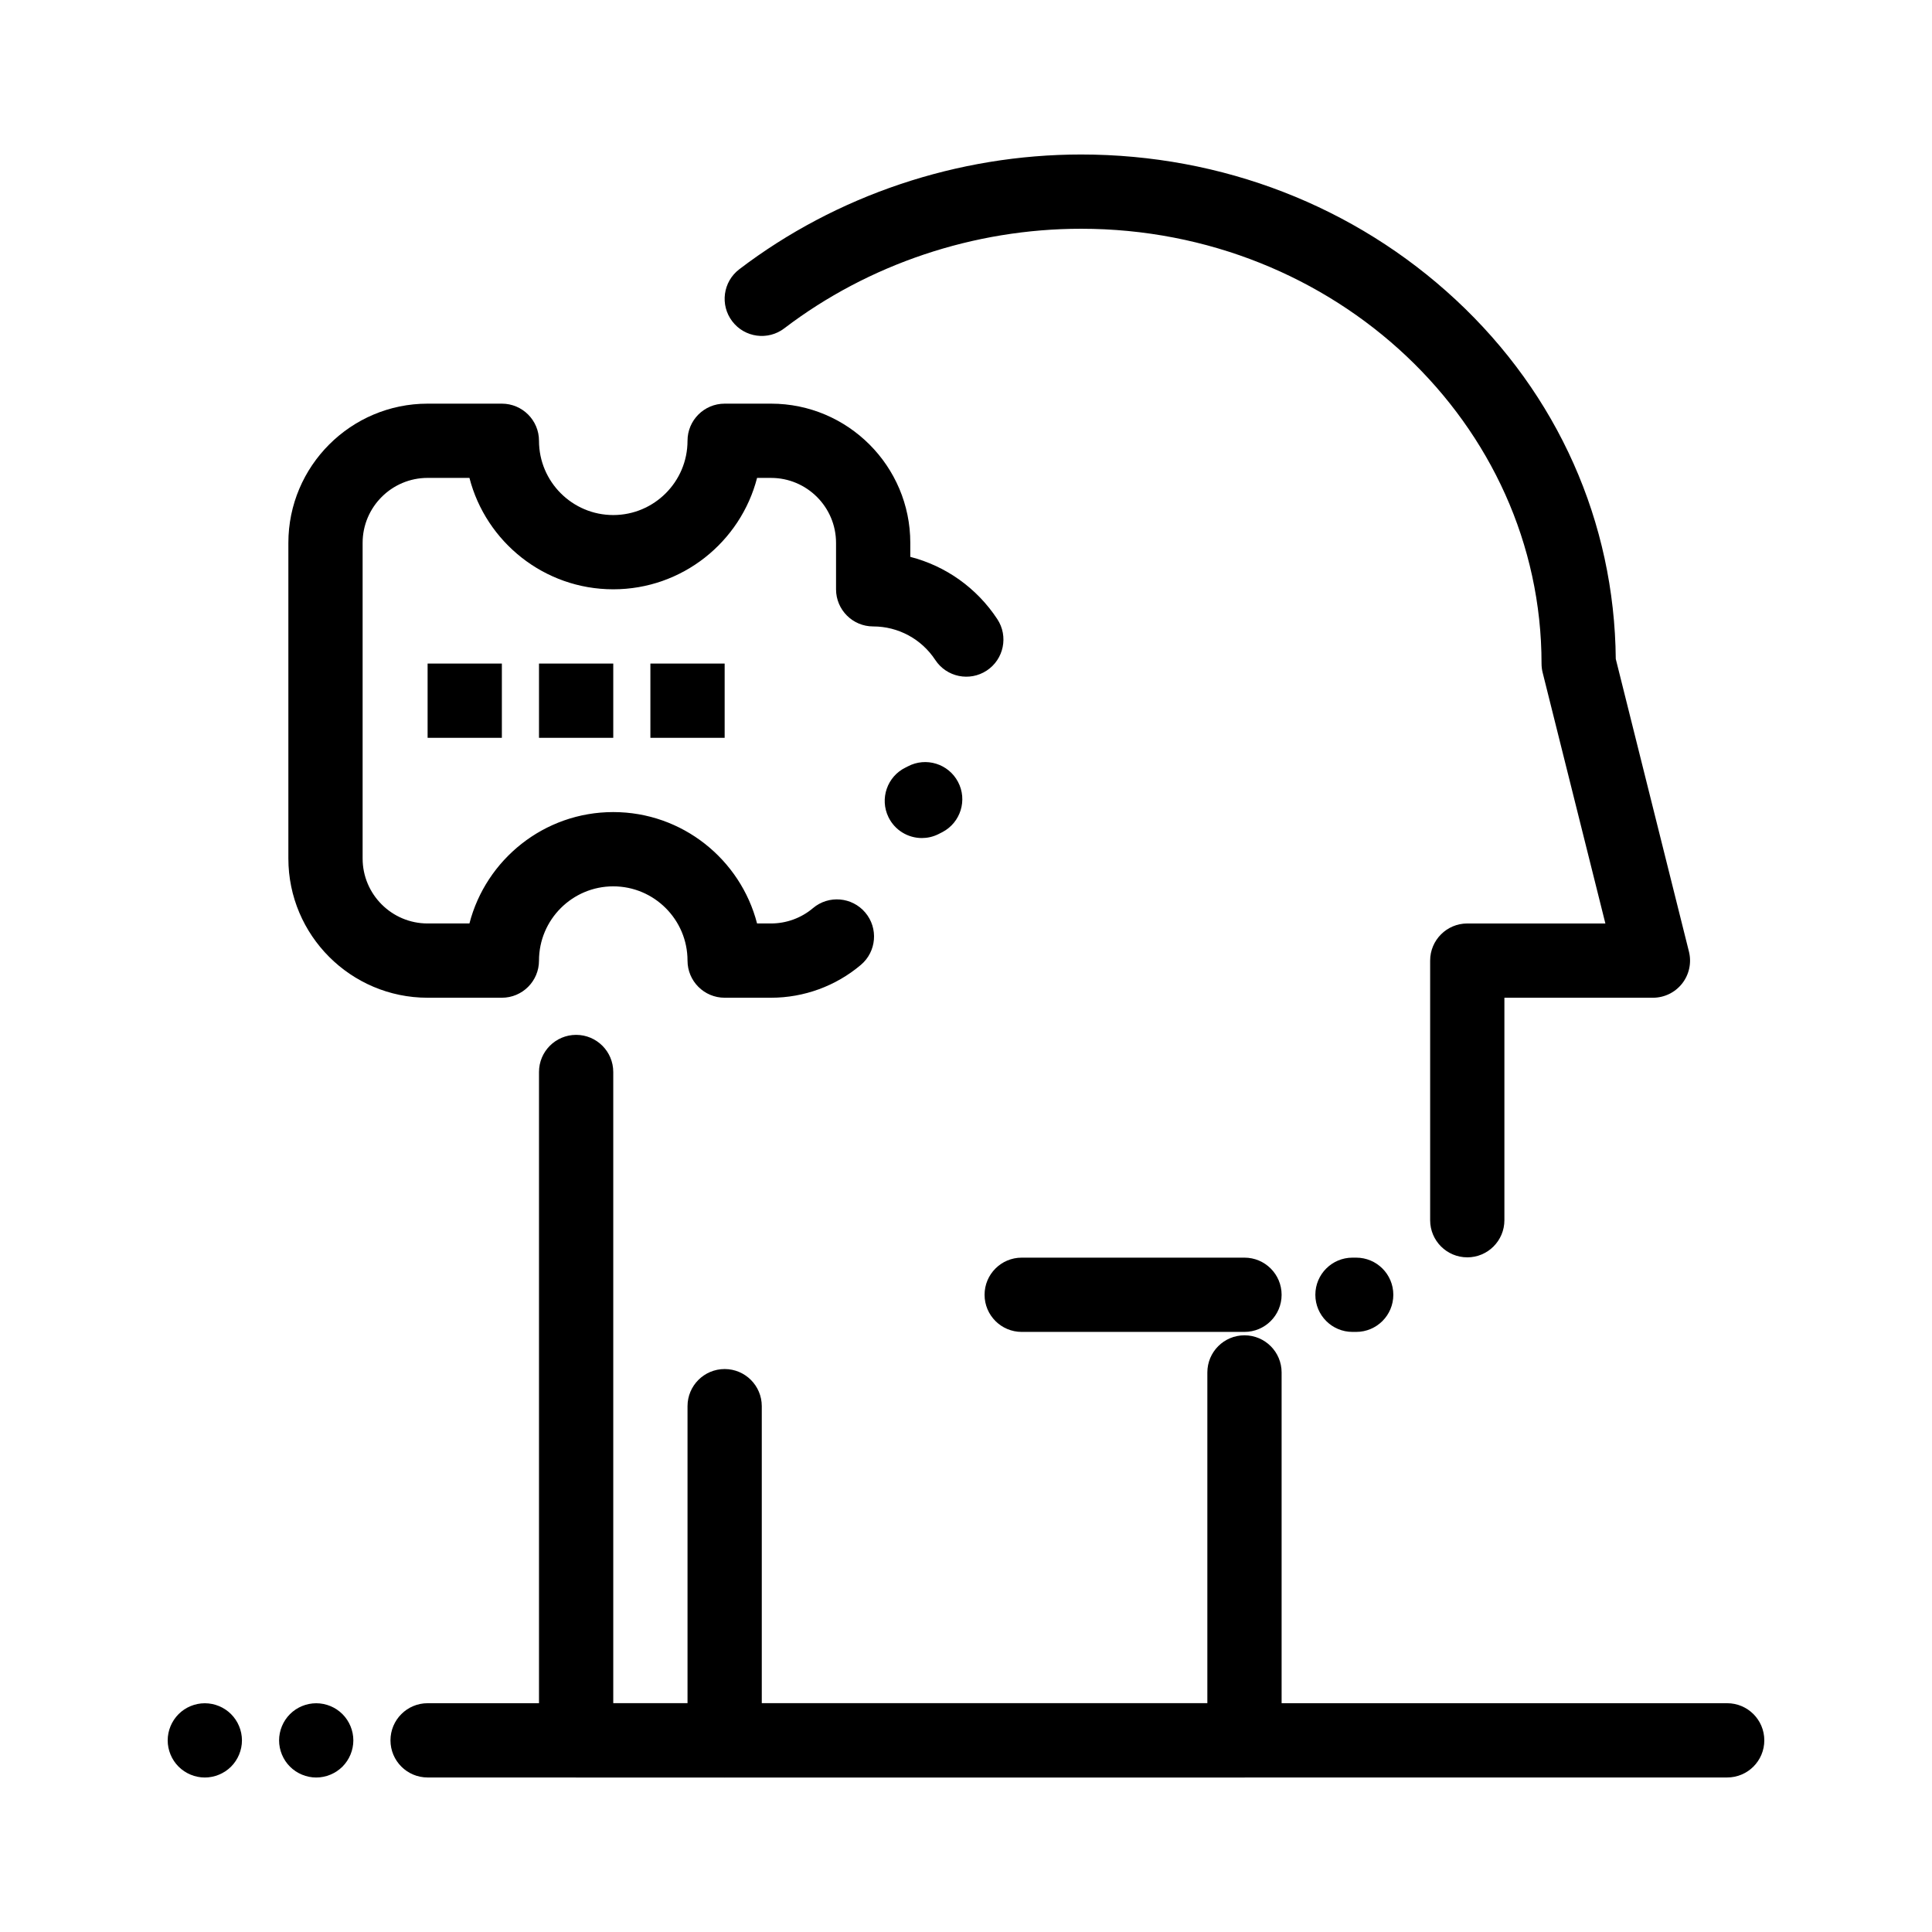
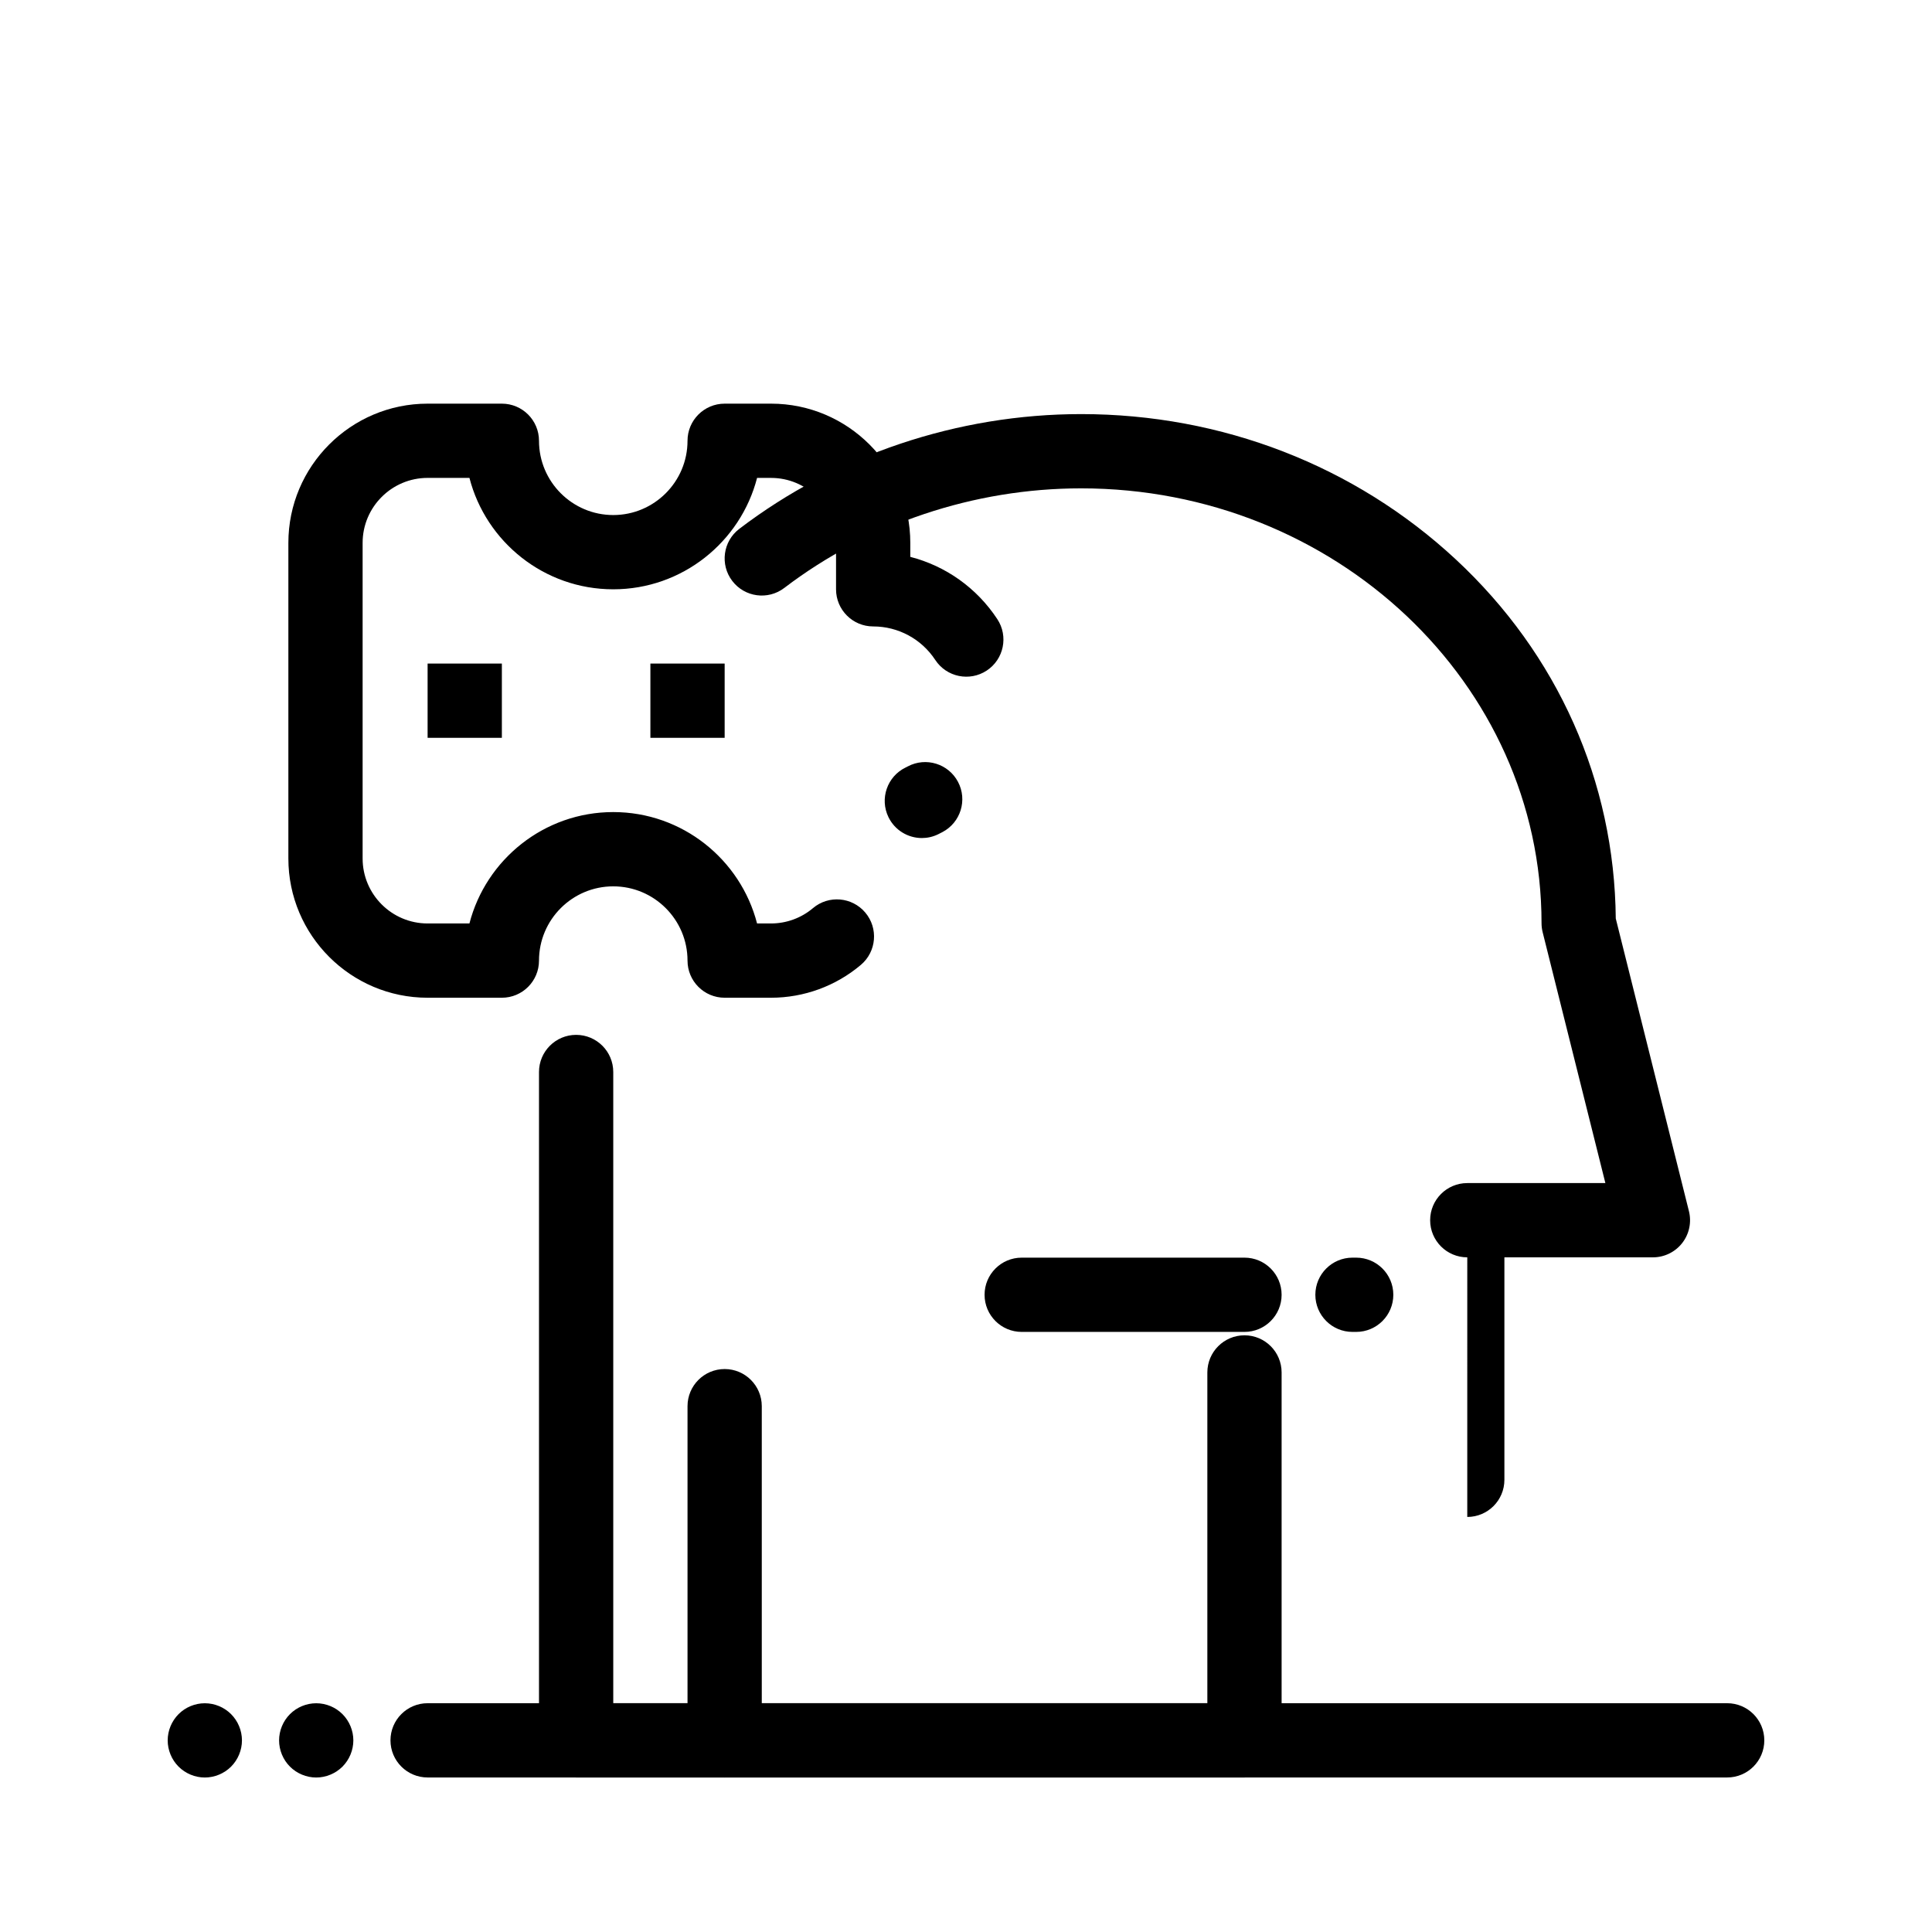
<svg xmlns="http://www.w3.org/2000/svg" fill="#000000" width="800px" height="800px" version="1.1" viewBox="144 144 512 512">
  <g>
-     <path d="m473.8 615.05h-177.12c-5.434 0-9.84-4.406-9.84-9.84v-177.12c0-5.434 4.406-9.84 9.84-9.84 5.434 0 9.84 4.406 9.84 9.84v167.28h157.44v-87.66c0-5.434 4.406-9.84 9.84-9.84 5.434 0 9.84 4.406 9.84 9.84v97.5c0 5.434-4.41 9.84-9.844 9.84zm29.605-118.08h-0.984c-5.434 0-9.84-4.406-9.84-9.84 0-5.434 4.406-9.84 9.84-9.84h0.984c5.434 0 9.84 4.406 9.84 9.84 0 5.434-4.406 9.84-9.84 9.84zm29.438-19.762c-5.434 0-9.84-4.406-9.84-9.84v-68.797c0-5.434 4.406-9.84 9.84-9.84h36.598l-16.625-66.492c-0.195-0.781-0.293-1.582-0.293-2.387 0-63.539-54.734-115.23-122.02-115.23-28.402 0-56.336 9.371-78.66 26.391-4.32 3.297-10.496 2.465-13.789-1.859-3.297-4.32-2.465-10.496 1.859-13.793 25.727-19.613 57.902-30.418 90.59-30.418 37.316 0 72.582 13.676 99.293 38.504 27.039 25.133 42.062 58.891 42.398 95.172l19.391 77.566c0.734 2.938 0.074 6.055-1.789 8.441s-4.727 3.785-7.758 3.785h-39.359v58.957c0 5.438-4.406 9.844-9.84 9.844z" />
+     <path d="m473.8 615.05h-177.12c-5.434 0-9.84-4.406-9.84-9.84v-177.12c0-5.434 4.406-9.84 9.84-9.84 5.434 0 9.84 4.406 9.84 9.84v167.28h157.44v-87.66c0-5.434 4.406-9.84 9.84-9.84 5.434 0 9.84 4.406 9.84 9.84v97.5c0 5.434-4.41 9.84-9.844 9.84zm29.605-118.08h-0.984c-5.434 0-9.84-4.406-9.84-9.84 0-5.434 4.406-9.84 9.84-9.84h0.984c5.434 0 9.84 4.406 9.84 9.84 0 5.434-4.406 9.84-9.84 9.84zm29.438-19.762c-5.434 0-9.84-4.406-9.84-9.84c0-5.434 4.406-9.84 9.84-9.84h36.598l-16.625-66.492c-0.195-0.781-0.293-1.582-0.293-2.387 0-63.539-54.734-115.23-122.02-115.23-28.402 0-56.336 9.371-78.66 26.391-4.32 3.297-10.496 2.465-13.789-1.859-3.297-4.32-2.465-10.496 1.859-13.793 25.727-19.613 57.902-30.418 90.59-30.418 37.316 0 72.582 13.676 99.293 38.504 27.039 25.133 42.062 58.891 42.398 95.172l19.391 77.566c0.734 2.938 0.074 6.055-1.789 8.441s-4.727 3.785-7.758 3.785h-39.359v58.957c0 5.438-4.406 9.844-9.84 9.844z" />
    <path d="m348.34 408.41h-12.301c-5.434 0-9.84-4.406-9.84-9.84 0-10.852-8.828-19.68-19.68-19.68-10.852 0-19.68 8.828-19.68 19.68 0 5.434-4.406 9.84-9.84 9.84h-19.68c-20.348 0-36.898-16.555-36.898-36.898v-83.641c0-20.348 16.555-36.898 36.898-36.898h19.68c5.434 0 9.84 4.406 9.84 9.84 0 10.852 8.828 19.68 19.68 19.68 10.852 0 19.68-8.828 19.68-19.68 0-5.434 4.406-9.84 9.84-9.84h12.301c20.348 0 36.898 16.555 36.898 36.898v3.703c9.359 2.406 17.602 8.207 23.062 16.508 2.988 4.539 1.727 10.641-2.812 13.629-4.543 2.984-10.641 1.727-13.629-2.812-3.66-5.562-9.812-8.887-16.461-8.887-5.434 0-9.84-4.406-9.84-9.84v-12.301c0-9.496-7.727-17.219-17.219-17.219h-3.707c-4.379 16.957-19.809 29.52-38.113 29.52-18.305 0-33.734-12.562-38.113-29.52l-11.09-0.004c-9.496 0-17.219 7.727-17.219 17.219v83.641c0 9.496 7.727 17.219 17.219 17.219h11.086c4.379-16.957 19.809-29.52 38.113-29.52s33.734 12.562 38.113 29.52h3.707c4.062 0 8.008-1.441 11.102-4.059 4.148-3.508 10.359-2.984 13.867 1.168 3.508 4.152 2.984 10.359-1.168 13.867-6.637 5.613-15.09 8.707-23.797 8.707zm39.969-42.32c-3.648 0-7.148-2.035-8.855-5.535-2.379-4.887-0.348-10.777 4.539-13.156 0.199-0.098 0.398-0.199 0.594-0.301 4.805-2.539 10.758-0.699 13.297 4.106 2.539 4.805 0.699 10.758-4.106 13.297-0.383 0.203-0.773 0.402-1.168 0.594-1.387 0.676-2.856 0.996-4.301 0.996z" />
    <path d="m473.8 496.97h-59.039c-5.434 0-9.84-4.406-9.84-9.84 0-5.434 4.406-9.84 9.84-9.84h59.039c5.434 0 9.84 4.406 9.84 9.84 0.004 5.434-4.406 9.84-9.84 9.84z" />
    <path d="m336.04 615.05c-5.434 0-9.84-4.406-9.84-9.84v-88.559c0-5.434 4.406-9.84 9.84-9.84 5.434 0 9.84 4.406 9.84 9.84v88.559c0 5.434-4.406 9.84-9.84 9.84z" />
    <path d="m601.72 615.05h-344.4c-5.434 0-9.84-4.406-9.84-9.84s4.406-9.84 9.84-9.84h344.4c5.434 0 9.84 4.406 9.84 9.84s-4.406 9.84-9.84 9.84z" />
    <path d="m227.8 615.06c-2.59 0-5.125-1.055-6.957-2.883-1.832-1.832-2.883-4.367-2.883-6.957s1.055-5.125 2.883-6.957c1.832-1.84 4.367-2.883 6.957-2.883s5.125 1.043 6.957 2.883c1.832 1.832 2.883 4.367 2.883 6.957s-1.055 5.125-2.883 6.957c-1.828 1.828-4.367 2.883-6.957 2.883z" />
    <path d="m198.28 615.06c-2.59 0-5.125-1.055-6.957-2.883-1.832-1.832-2.883-4.367-2.883-6.957 0-2.598 1.055-5.125 2.883-6.957 1.832-1.84 4.367-2.883 6.957-2.883s5.125 1.043 6.957 2.883c1.832 1.832 2.883 4.367 2.883 6.957s-1.055 5.125-2.883 6.957c-1.828 1.828-4.367 2.883-6.957 2.883z" />
    <path d="m257.32 319.85h19.68v19.68h-19.68z" />
-     <path d="m286.84 319.85h19.68v19.68h-19.68z" />
    <path d="m316.36 319.85h19.68v19.68h-19.68z" />
  </g>
</svg>